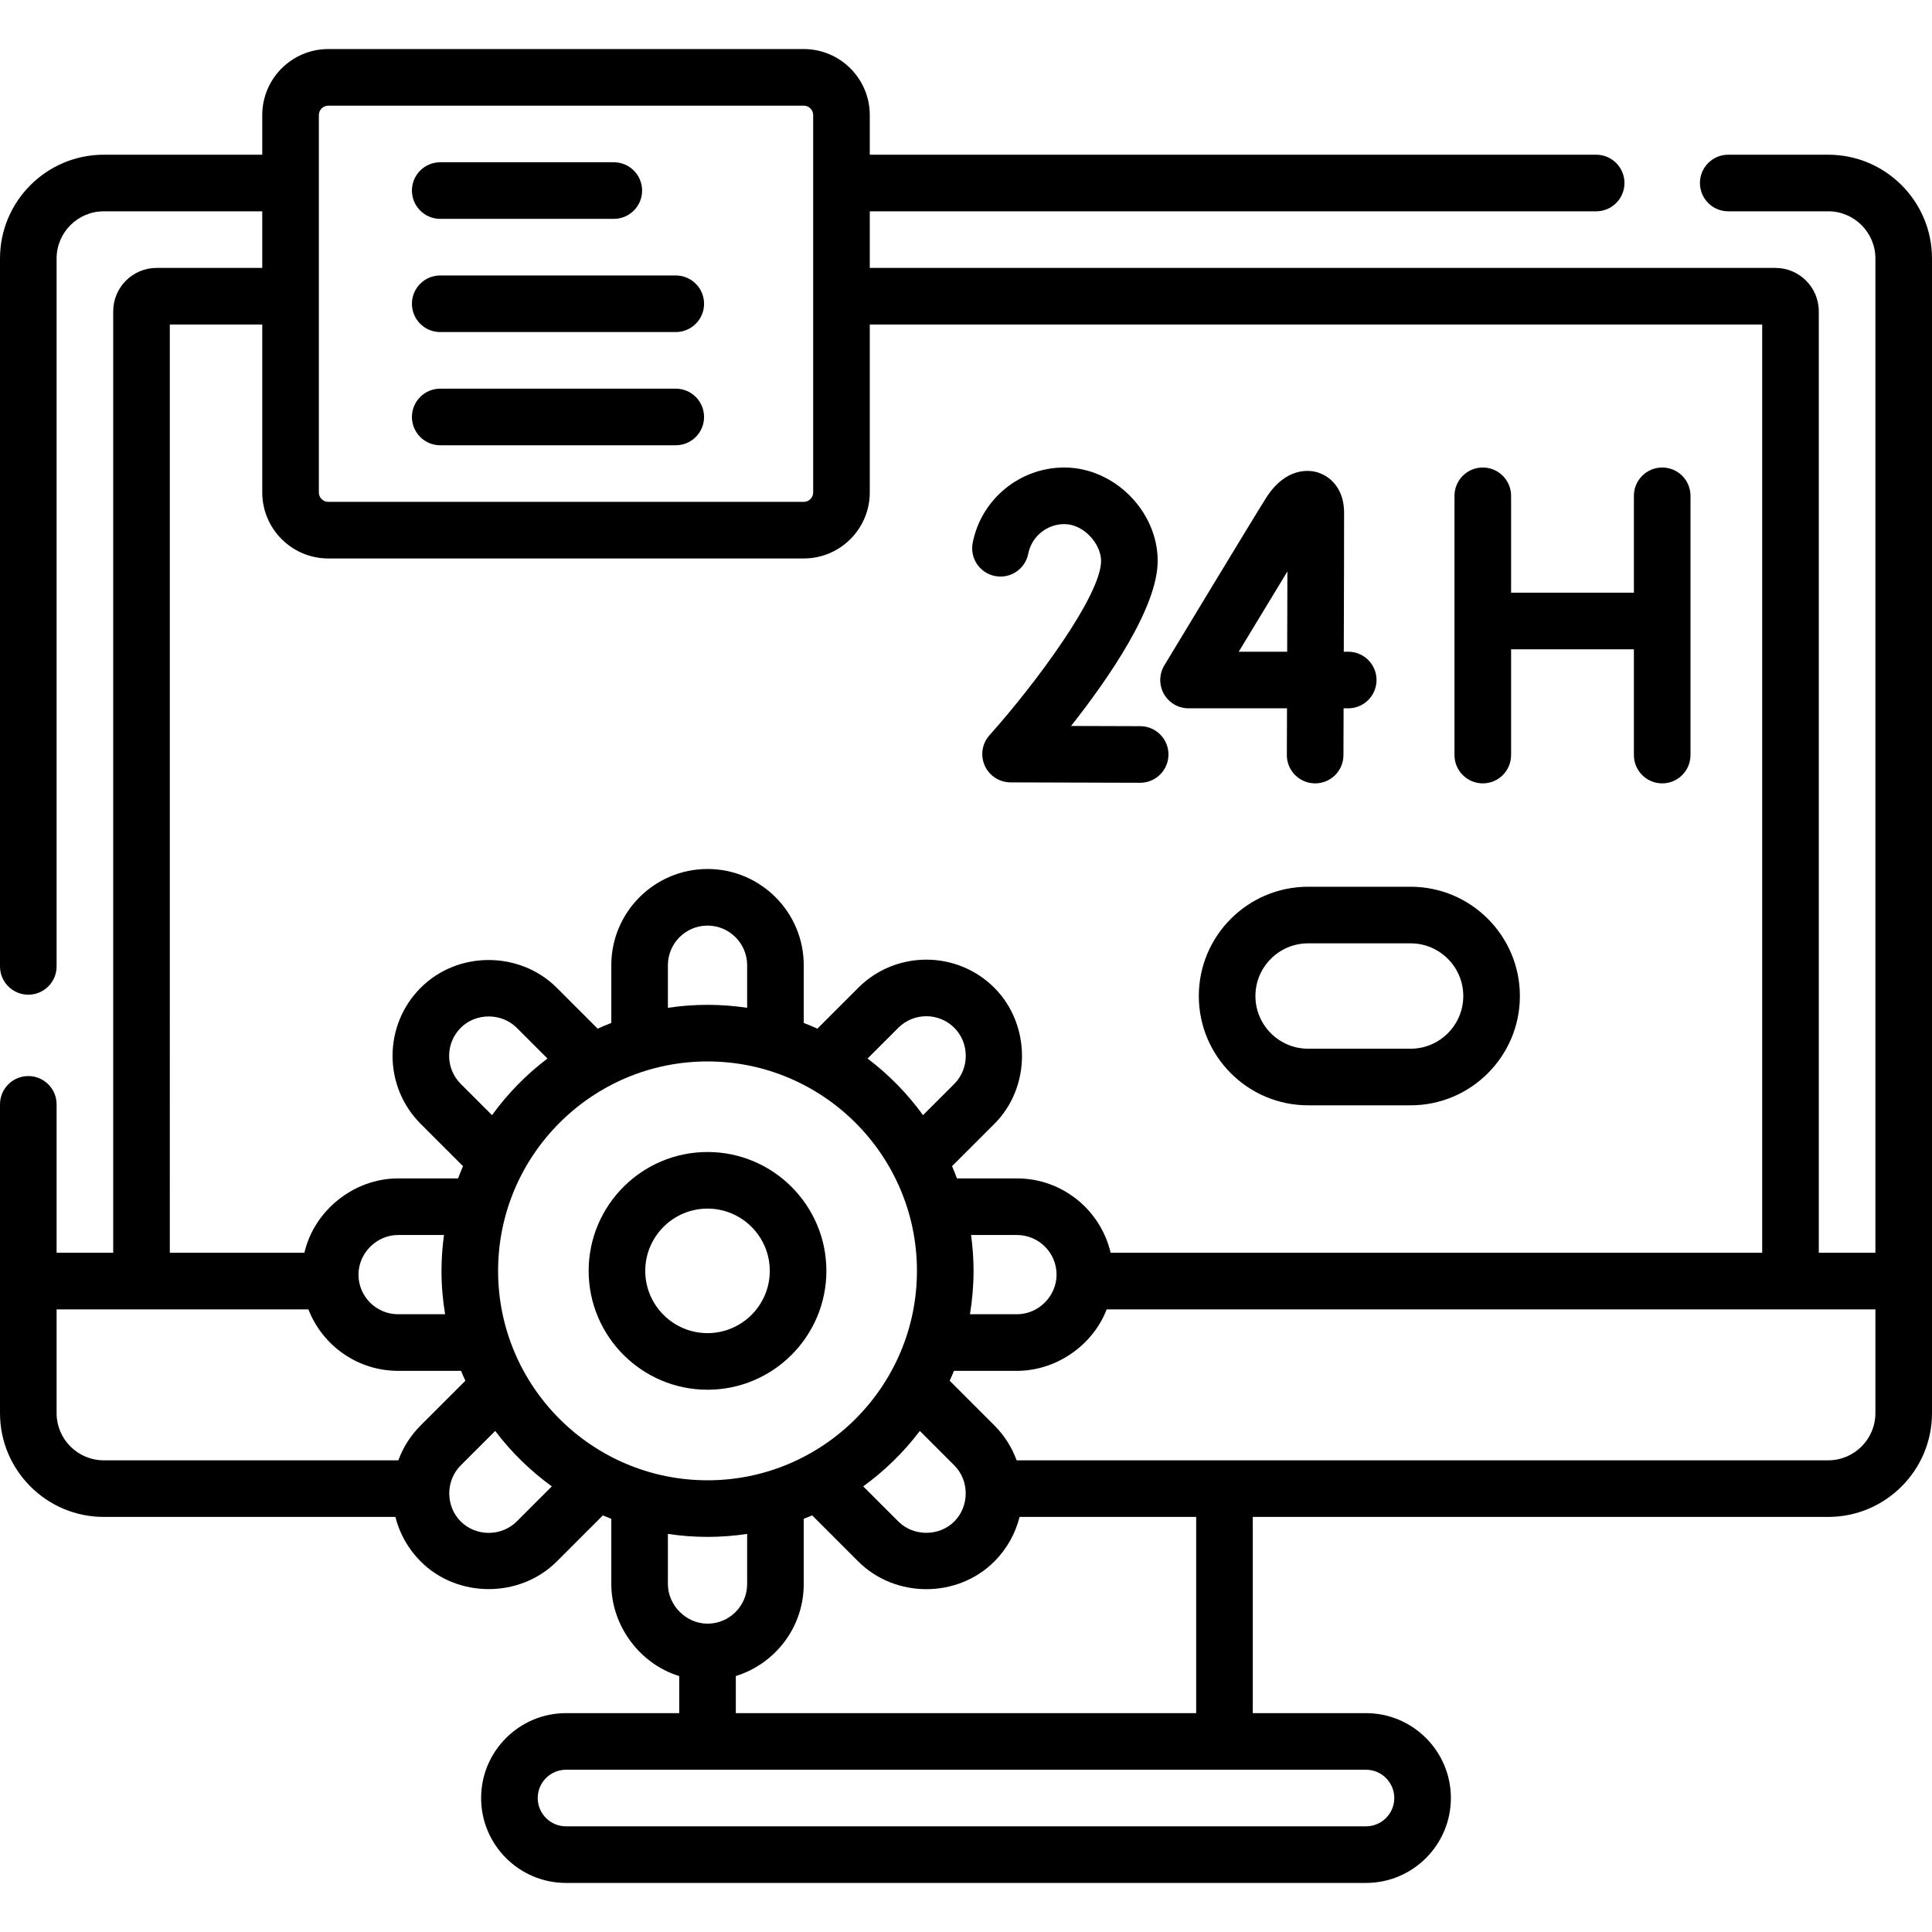
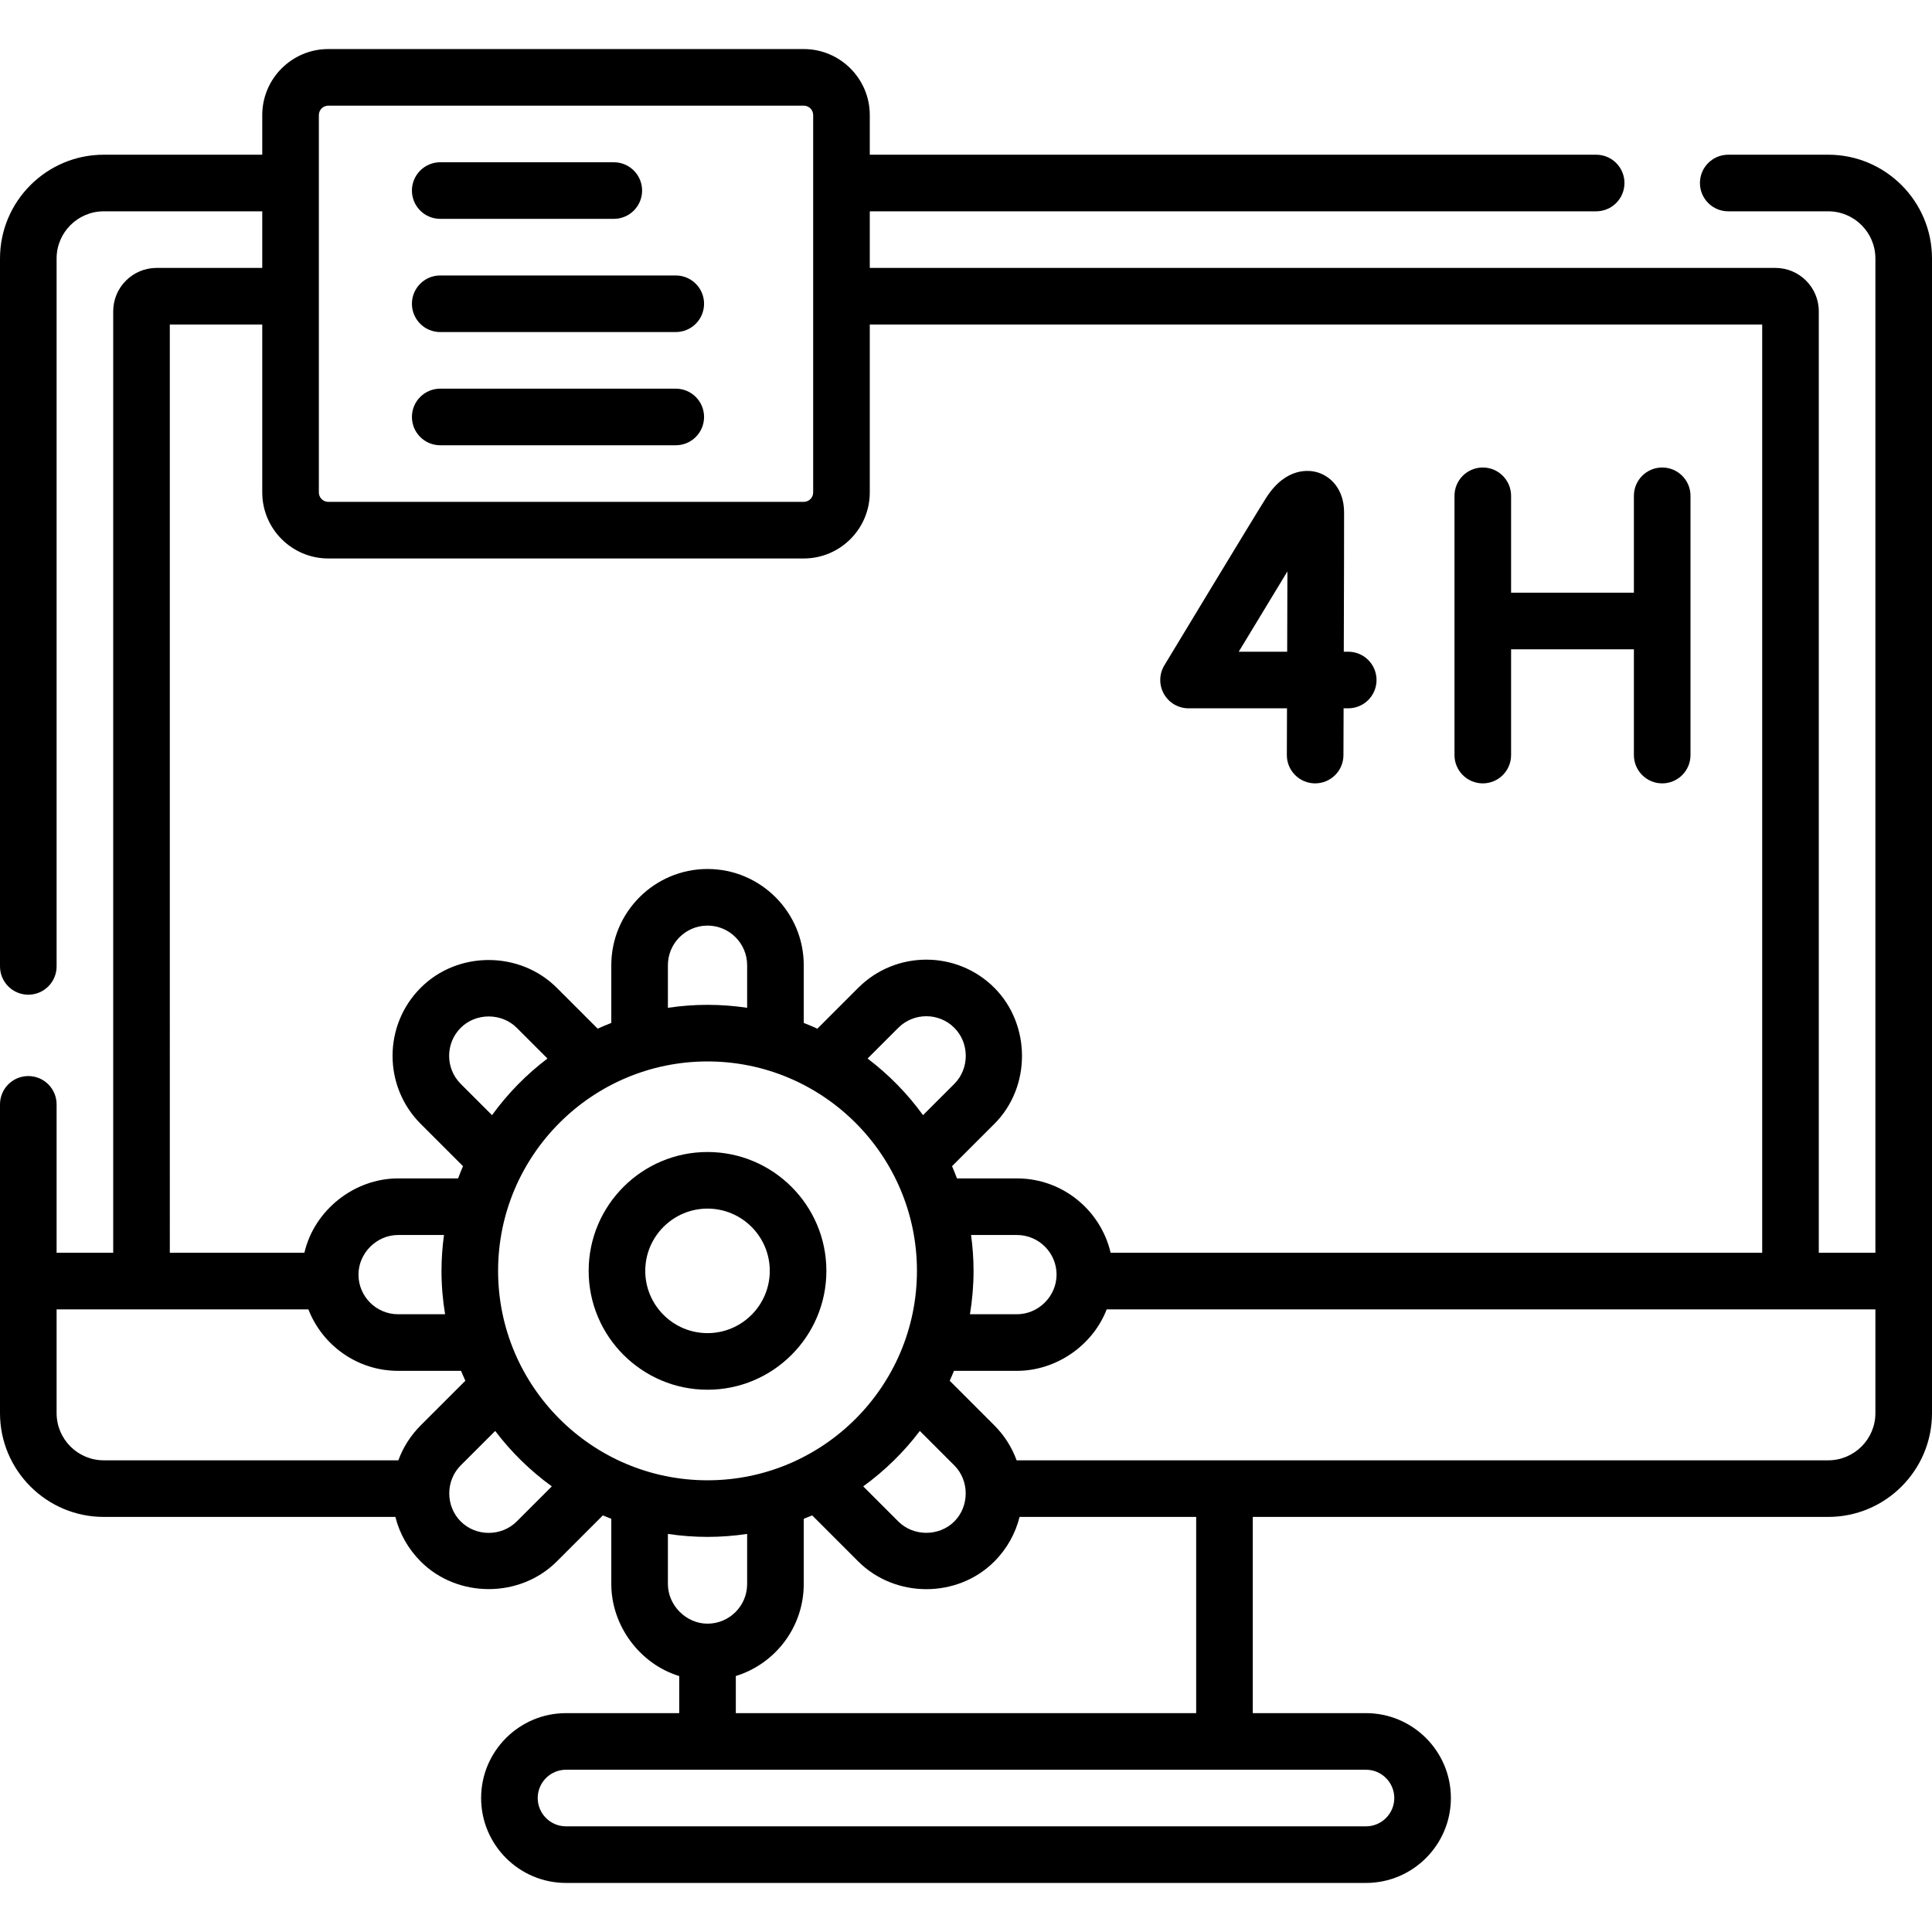
<svg xmlns="http://www.w3.org/2000/svg" id="Capa_1" enable-background="new 0 0 512 512" viewBox="0 0 512 512">
  <g>
    <g>
      <path d="m484.5 41h-26.5c-4.143 0-7.5 3.357-7.5 7.5s3.357 7.5 7.5 7.5h26.5c6.893 0 12.5 5.607 12.5 12.5v263.5h-15v-249.5c0-6.341-5.159-11.5-11.5-11.5h-240v-15h192.5c4.143 0 7.5-3.357 7.5-7.5s-3.357-7.5-7.5-7.5h-192.5v-10.5c0-9.649-7.851-17.5-17.5-17.5h-126c-9.649 0-17.5 7.851-17.5 17.5v10.5h-42c-15.163 0-27.5 12.337-27.5 27.5v187.604c0 4.143 3.357 7.5 7.5 7.5s7.5-3.357 7.5-7.5v-187.604c0-6.893 5.607-12.5 12.5-12.5h42v15h-28c-6.341 0-11.5 5.159-11.5 11.5v249.5h-15v-39.333c0-4.143-3.357-7.5-7.5-7.5s-7.5 3.357-7.5 7.5v81.833c0 15.163 12.337 27.5 27.5 27.5h77.282c1.106 4.421 3.393 8.482 6.705 11.804 9.72 9.749 26.283 9.783 36.067 0l12.207-12.207c.738.317 1.489.611 2.24.903v17.29c0 10.982 7.498 21.171 18 24.384v9.826h-30c-12.406 0-22.5 10.094-22.5 22.5s10.093 22.5 22.499 22.5h212c12.406 0 22.5-10.094 22.5-22.5s-10.094-22.5-22.5-22.5h-30v-52h152.5c15.163 0 27.5-12.337 27.5-27.5v-306c0-15.163-12.337-27.5-27.5-27.5zm-400-10.5c0-1.379 1.121-2.5 2.5-2.5h126c1.379 0 2.5 1.121 2.5 2.5v100c0 1.379-1.121 2.5-2.5 2.5h-126c-1.379 0-2.5-1.121-2.5-2.5zm-39.5 55.5h24.5v44.5c0 9.649 7.851 17.5 17.5 17.5h126c9.649 0 17.5-7.851 17.5-17.5v-44.5h236.5v246h-172.671c-2.63-11.279-12.76-19.71-24.829-19.71h-15.898c-.407-1.094-.841-2.175-1.3-3.243 0 0 11.214-11.206 11.22-11.212 9.791-9.784 9.724-26.297-.008-36.059-9.944-9.942-26.121-9.943-36.067 0l-10.834 10.834c-1.187-.541-2.391-1.049-3.612-1.525v-15.292c0-14.061-11.439-25.5-25.5-25.5s-25.5 11.439-25.5 25.5v15.292c-1.221.476-2.425.984-3.613 1.525 0 0-10.821-10.82-10.826-10.825-9.814-9.813-26.277-9.837-36.075-.009-9.943 9.944-9.943 26.123.002 36.068l11.21 11.203c-.459 1.068-.893 2.148-1.3 3.243 0 0-15.89 0-15.898 0-11.62 0-22.217 8.393-24.836 19.71h-35.665zm87 250.793c0-30.603 24.897-55.5 55.5-55.5s55.5 24.897 55.5 55.5-24.897 55.5-55.5 55.5-55.5-24.897-55.5-55.5zm97.915-56.271 8.138-8.138c4.094-4.097 10.758-4.095 14.846-.008 4.055 4.054 4.05 10.804.009 14.859l-8.299 8.293c-4.13-5.699-9.081-10.765-14.694-15.006zm-31.915-13.443c-3.427-.514-6.932-.786-10.5-.786s-7.073.271-10.5.786v-11.286c0-5.79 4.71-10.5 10.5-10.5s10.5 4.71 10.5 10.5zm-67.609 28.449-8.297-8.292c-4.096-4.095-4.096-10.758.008-14.861 4.015-4.015 10.851-3.999 14.845.009l8.138 8.138c-5.613 4.241-10.564 9.307-14.694 15.006zm-12.438 52.762h-12.453c-5.79 0-10.5-4.71-10.5-10.5 0-5.705 4.813-10.5 10.5-10.5h12.158c-.421 3.11-.658 6.279-.658 9.503 0 3.916.336 7.753.953 11.497zm125.814 30.924s9.129 9.129 9.14 9.14c4.033 4.033 4.009 10.835-.007 14.85-4.023 4.024-10.839 4.011-14.846-.008l-9.292-9.292c5.699-4.129 10.763-9.079 15.005-14.69zm13.575-51.924h12.158c5.79 0 10.5 4.71 10.5 10.5 0 5.719-4.793 10.5-10.5 10.5h-12.453c.617-3.744.953-7.581.953-11.497 0-3.224-.237-6.393-.658-9.503zm-242.342 47.21v-27.5h66.728c3.702 9.521 12.958 16.29 23.772 16.29h16.686c.361.886.742 1.761 1.137 2.628l-11.837 11.828c-2.664 2.664-4.662 5.816-5.919 9.254h-78.067c-6.893 0-12.5-5.607-12.5-12.5zm121.946 28.696c-4.045 4.045-10.8 4.053-14.846.008-4.049-4.049-4.057-10.802-.009-14.85l9.144-9.138c4.241 5.61 9.305 10.559 15.003 14.688 0 0-9.285 9.285-9.292 9.292zm40.054 3.311c3.427.514 6.932.786 10.5.786s7.073-.271 10.5-.786v13.283c0 5.79-4.71 10.5-10.5 10.5-5.665 0-10.5-4.863-10.5-10.5zm192.5 69.993c0 4.136-3.364 7.5-7.5 7.5h-212c-4.136 0-7.5-3.364-7.5-7.5s3.364-7.5 7.5-7.5h212c4.136 0 7.5 3.364 7.5 7.5zm-52.5-22.5h-122v-9.837c10.412-3.211 18-12.922 18-24.373v-17.29c.751-.292 1.501-.586 2.24-.903 0 0 12.193 12.193 12.199 12.199 9.795 9.794 26.302 9.806 36.074.008 3.377-3.378 5.604-7.476 6.686-11.804h46.801zm167.5-67h-215.084c-1.233-3.378-3.196-6.548-5.902-9.254l-11.834-11.834c.394-.866.774-1.738 1.134-2.622h16.686c10.338 0 20.055-6.653 23.784-16.29h203.716v27.5c0 6.893-5.607 12.5-12.5 12.5z" />
      <path d="m219 336.793c0-17.369-14.131-31.5-31.5-31.5s-31.5 14.131-31.5 31.5 14.131 31.5 31.5 31.5 31.5-14.131 31.5-31.5zm-48 0c0-9.098 7.402-16.5 16.5-16.5s16.5 7.402 16.5 16.5-7.402 16.5-16.5 16.5-16.5-7.402-16.5-16.5z" />
      <path d="m392.954 207.602c4.143 0 7.5-3.357 7.5-7.5v-28.032h32.546v28.032c0 4.143 3.357 7.5 7.5 7.5s7.5-3.357 7.5-7.5v-68.707c0-4.143-3.357-7.5-7.5-7.5s-7.5 3.357-7.5 7.5v25.675h-32.546v-25.675c0-4.143-3.357-7.5-7.5-7.5s-7.5 3.357-7.5 7.5v68.707c0 4.142 3.358 7.5 7.5 7.5z" />
      <path d="m314.978 187.712h26.091c-.023 7.17-.04 12.191-.041 12.364-.015 4.142 3.332 7.511 7.475 7.525h.026c4.13 0 7.484-3.341 7.499-7.475.002-.68.02-5.584.041-12.415h1.227c4.143 0 7.5-3.357 7.5-7.5s-3.357-7.5-7.5-7.5h-1.179c.051-16.538.101-34.815.08-37.033-.06-6.272-3.746-9.557-7.176-10.537-1.818-.521-8.165-1.566-13.493 6.806-3.152 4.954-25.999 42.779-26.97 44.388-1.399 2.315-1.441 5.206-.112 7.562 1.329 2.357 3.825 3.815 6.532 3.815zm26.199-36.28c-.017 6.417-.038 14.017-.061 21.28h-12.84c3.941-6.514 8.886-14.679 12.901-21.28z" />
-       <path d="m263.691 152.655c4.058.802 8.007-1.849 8.805-5.914.894-4.547 4.914-7.847 9.561-7.847 5.247 0 9.743 5.357 9.743 9.743 0 9.075-17.292 32.479-29.571 46.199-1.97 2.201-2.465 5.354-1.264 8.053 1.202 2.698 3.875 4.441 6.828 4.45l34.34.105h.024c4.131 0 7.486-3.343 7.499-7.477.013-4.143-3.335-7.511-7.477-7.523l-18.334-.057c10.001-12.676 22.954-31.467 22.954-43.751 0-13.181-11.562-24.743-24.743-24.743-11.797 0-22.008 8.393-24.279 19.956-.798 4.066 1.85 8.007 5.914 8.806z" />
      <path d="m116.665 58h46c4.143 0 7.5-3.357 7.5-7.5s-3.357-7.5-7.5-7.5h-46c-4.143 0-7.5 3.357-7.5 7.5s3.357 7.5 7.5 7.5z" />
      <path d="m116.665 88h62.419c4.143 0 7.5-3.357 7.5-7.5s-3.357-7.5-7.5-7.5h-62.419c-4.143 0-7.5 3.357-7.5 7.5s3.357 7.5 7.5 7.5z" />
      <path d="m116.665 118h62.419c4.143 0 7.5-3.357 7.5-7.5s-3.357-7.5-7.5-7.5h-62.419c-4.143 0-7.5 3.357-7.5 7.5s3.357 7.5 7.5 7.5z" />
-       <path d="m317.699 263.958c0 15.97 12.993 28.962 28.963 28.962h27.161c15.97 0 28.962-12.992 28.962-28.962s-12.992-28.963-28.962-28.963h-27.161c-15.97 0-28.963 12.993-28.963 28.963zm70.086 0c0 7.698-6.264 13.962-13.962 13.962h-27.161c-7.699 0-13.963-6.264-13.963-13.962 0-7.699 6.264-13.963 13.963-13.963h27.161c7.698 0 13.962 6.264 13.962 13.963z" />
    </g>
  </g>
  <g />
  <g />
  <g />
  <g />
  <g />
  <g />
  <g />
  <g />
  <g />
  <g />
  <g />
  <g />
  <g />
  <g />
  <g />
</svg>